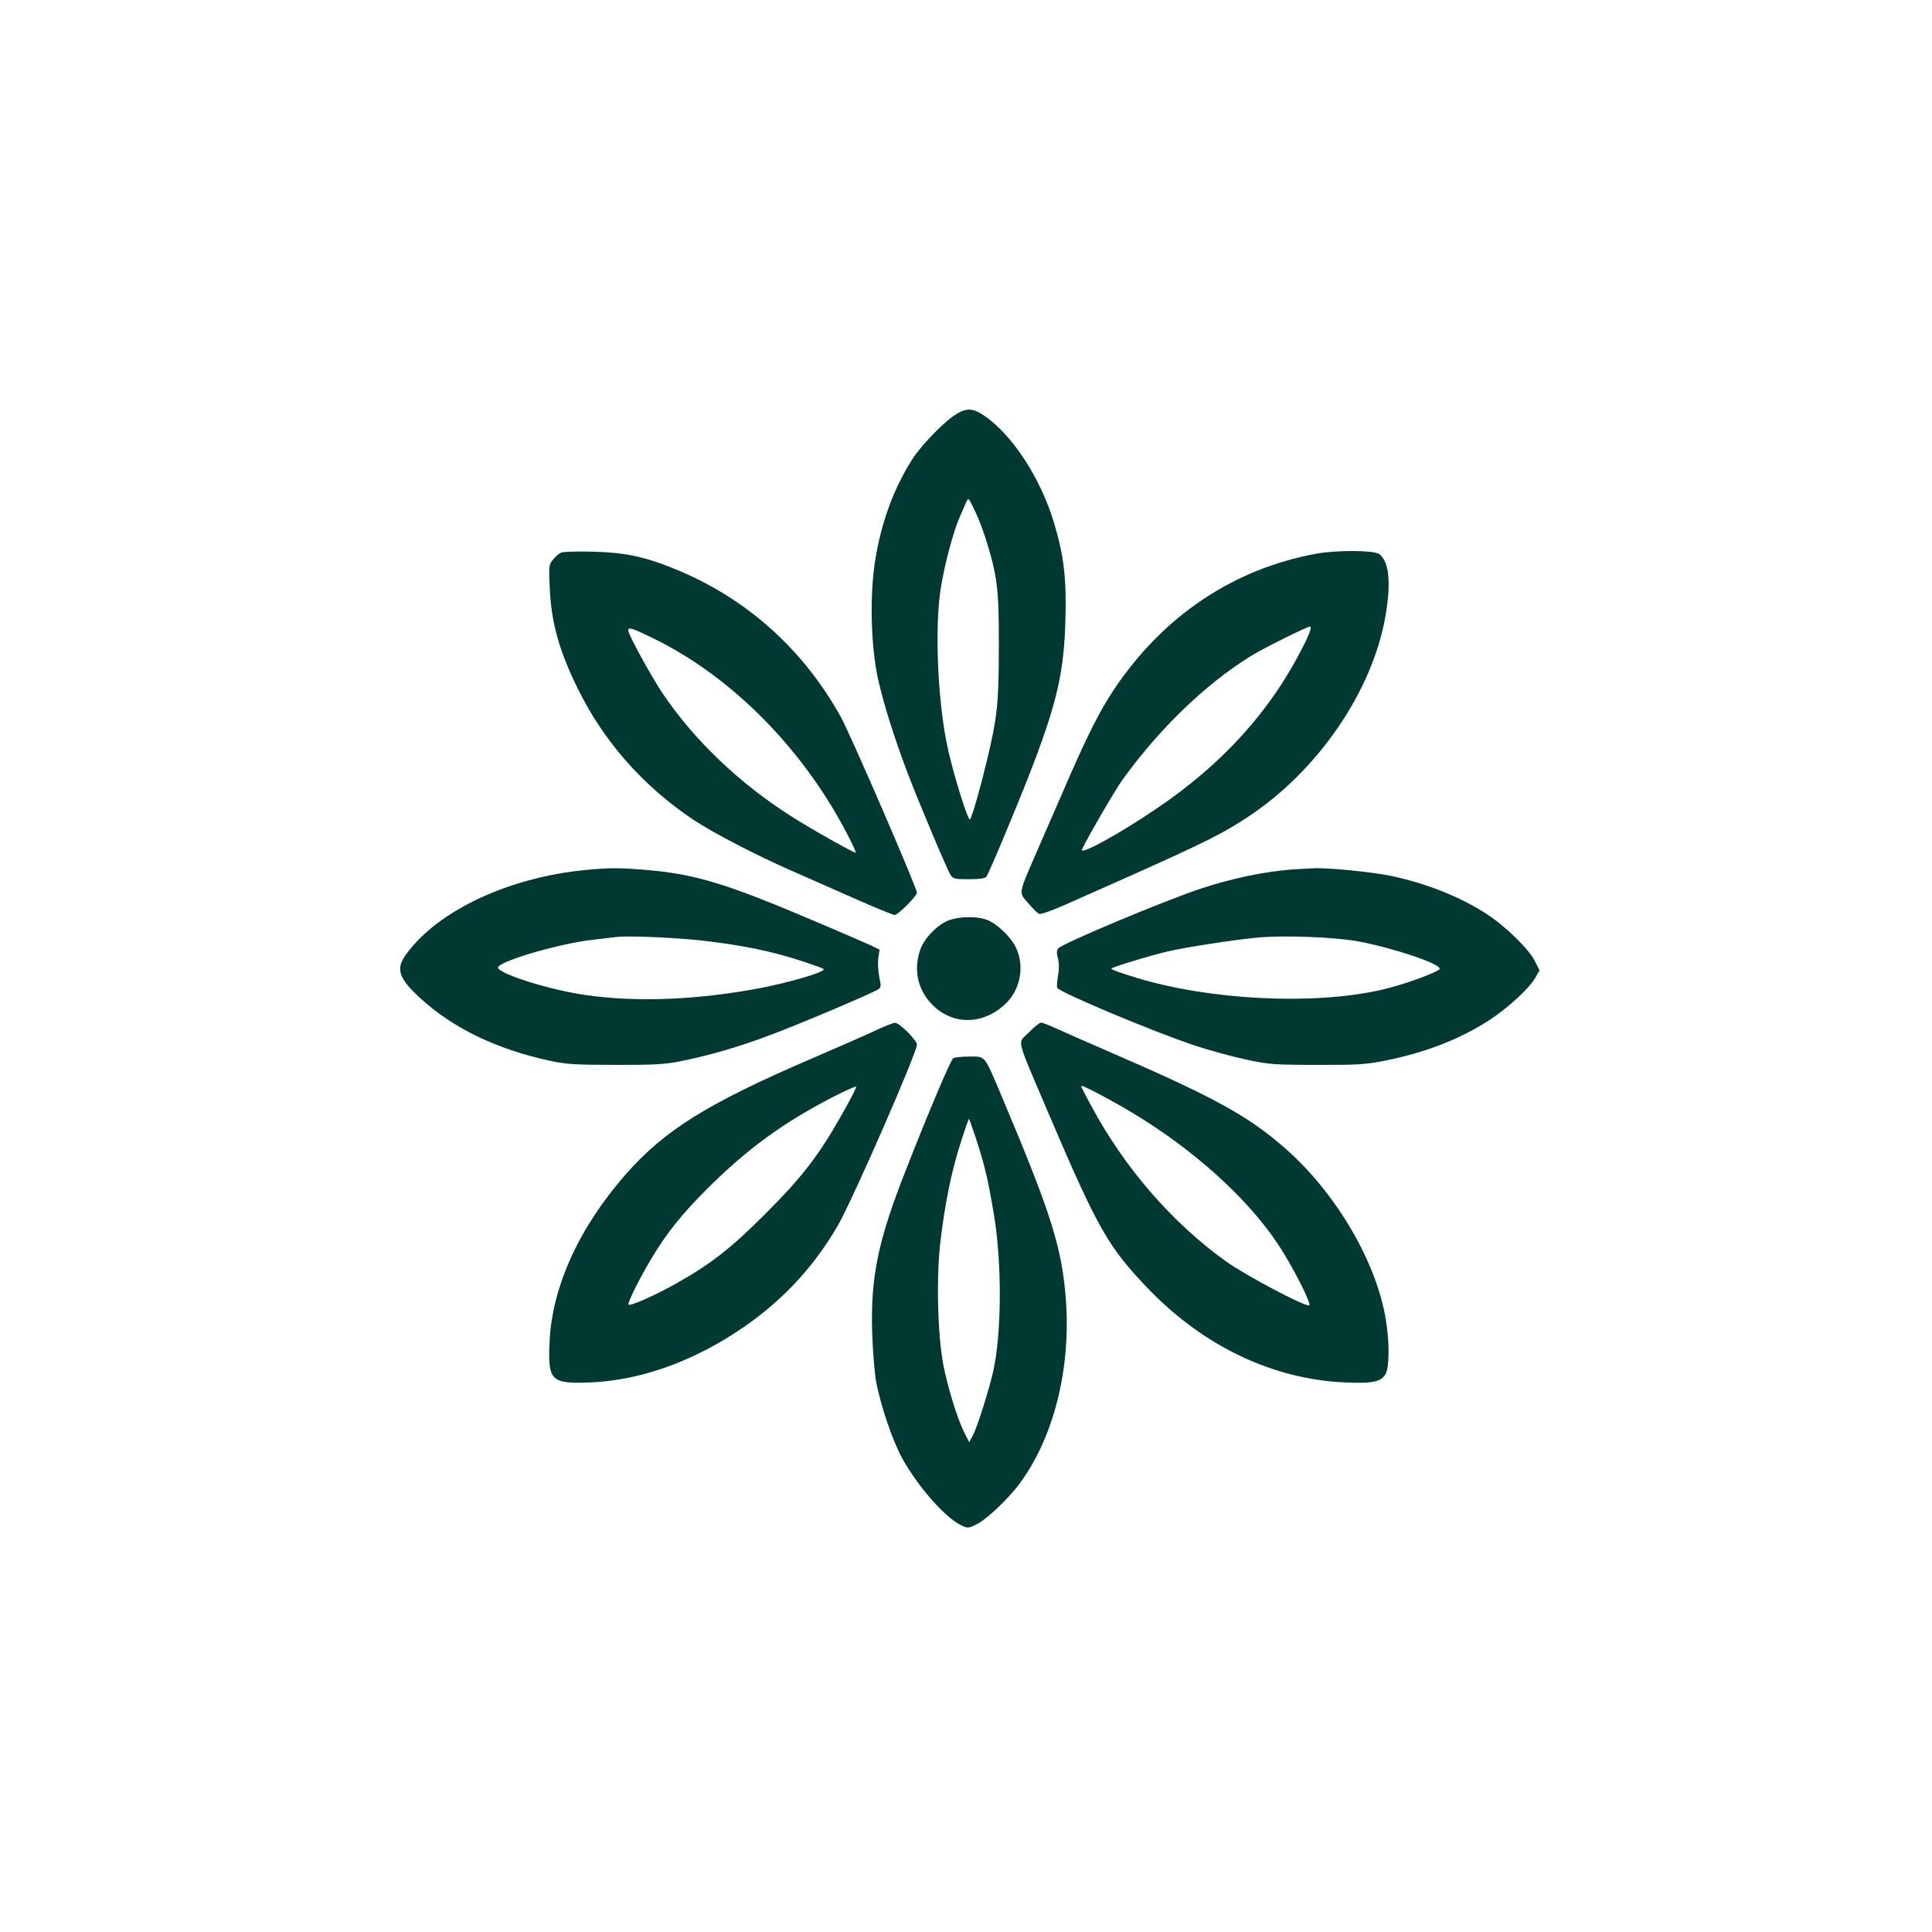
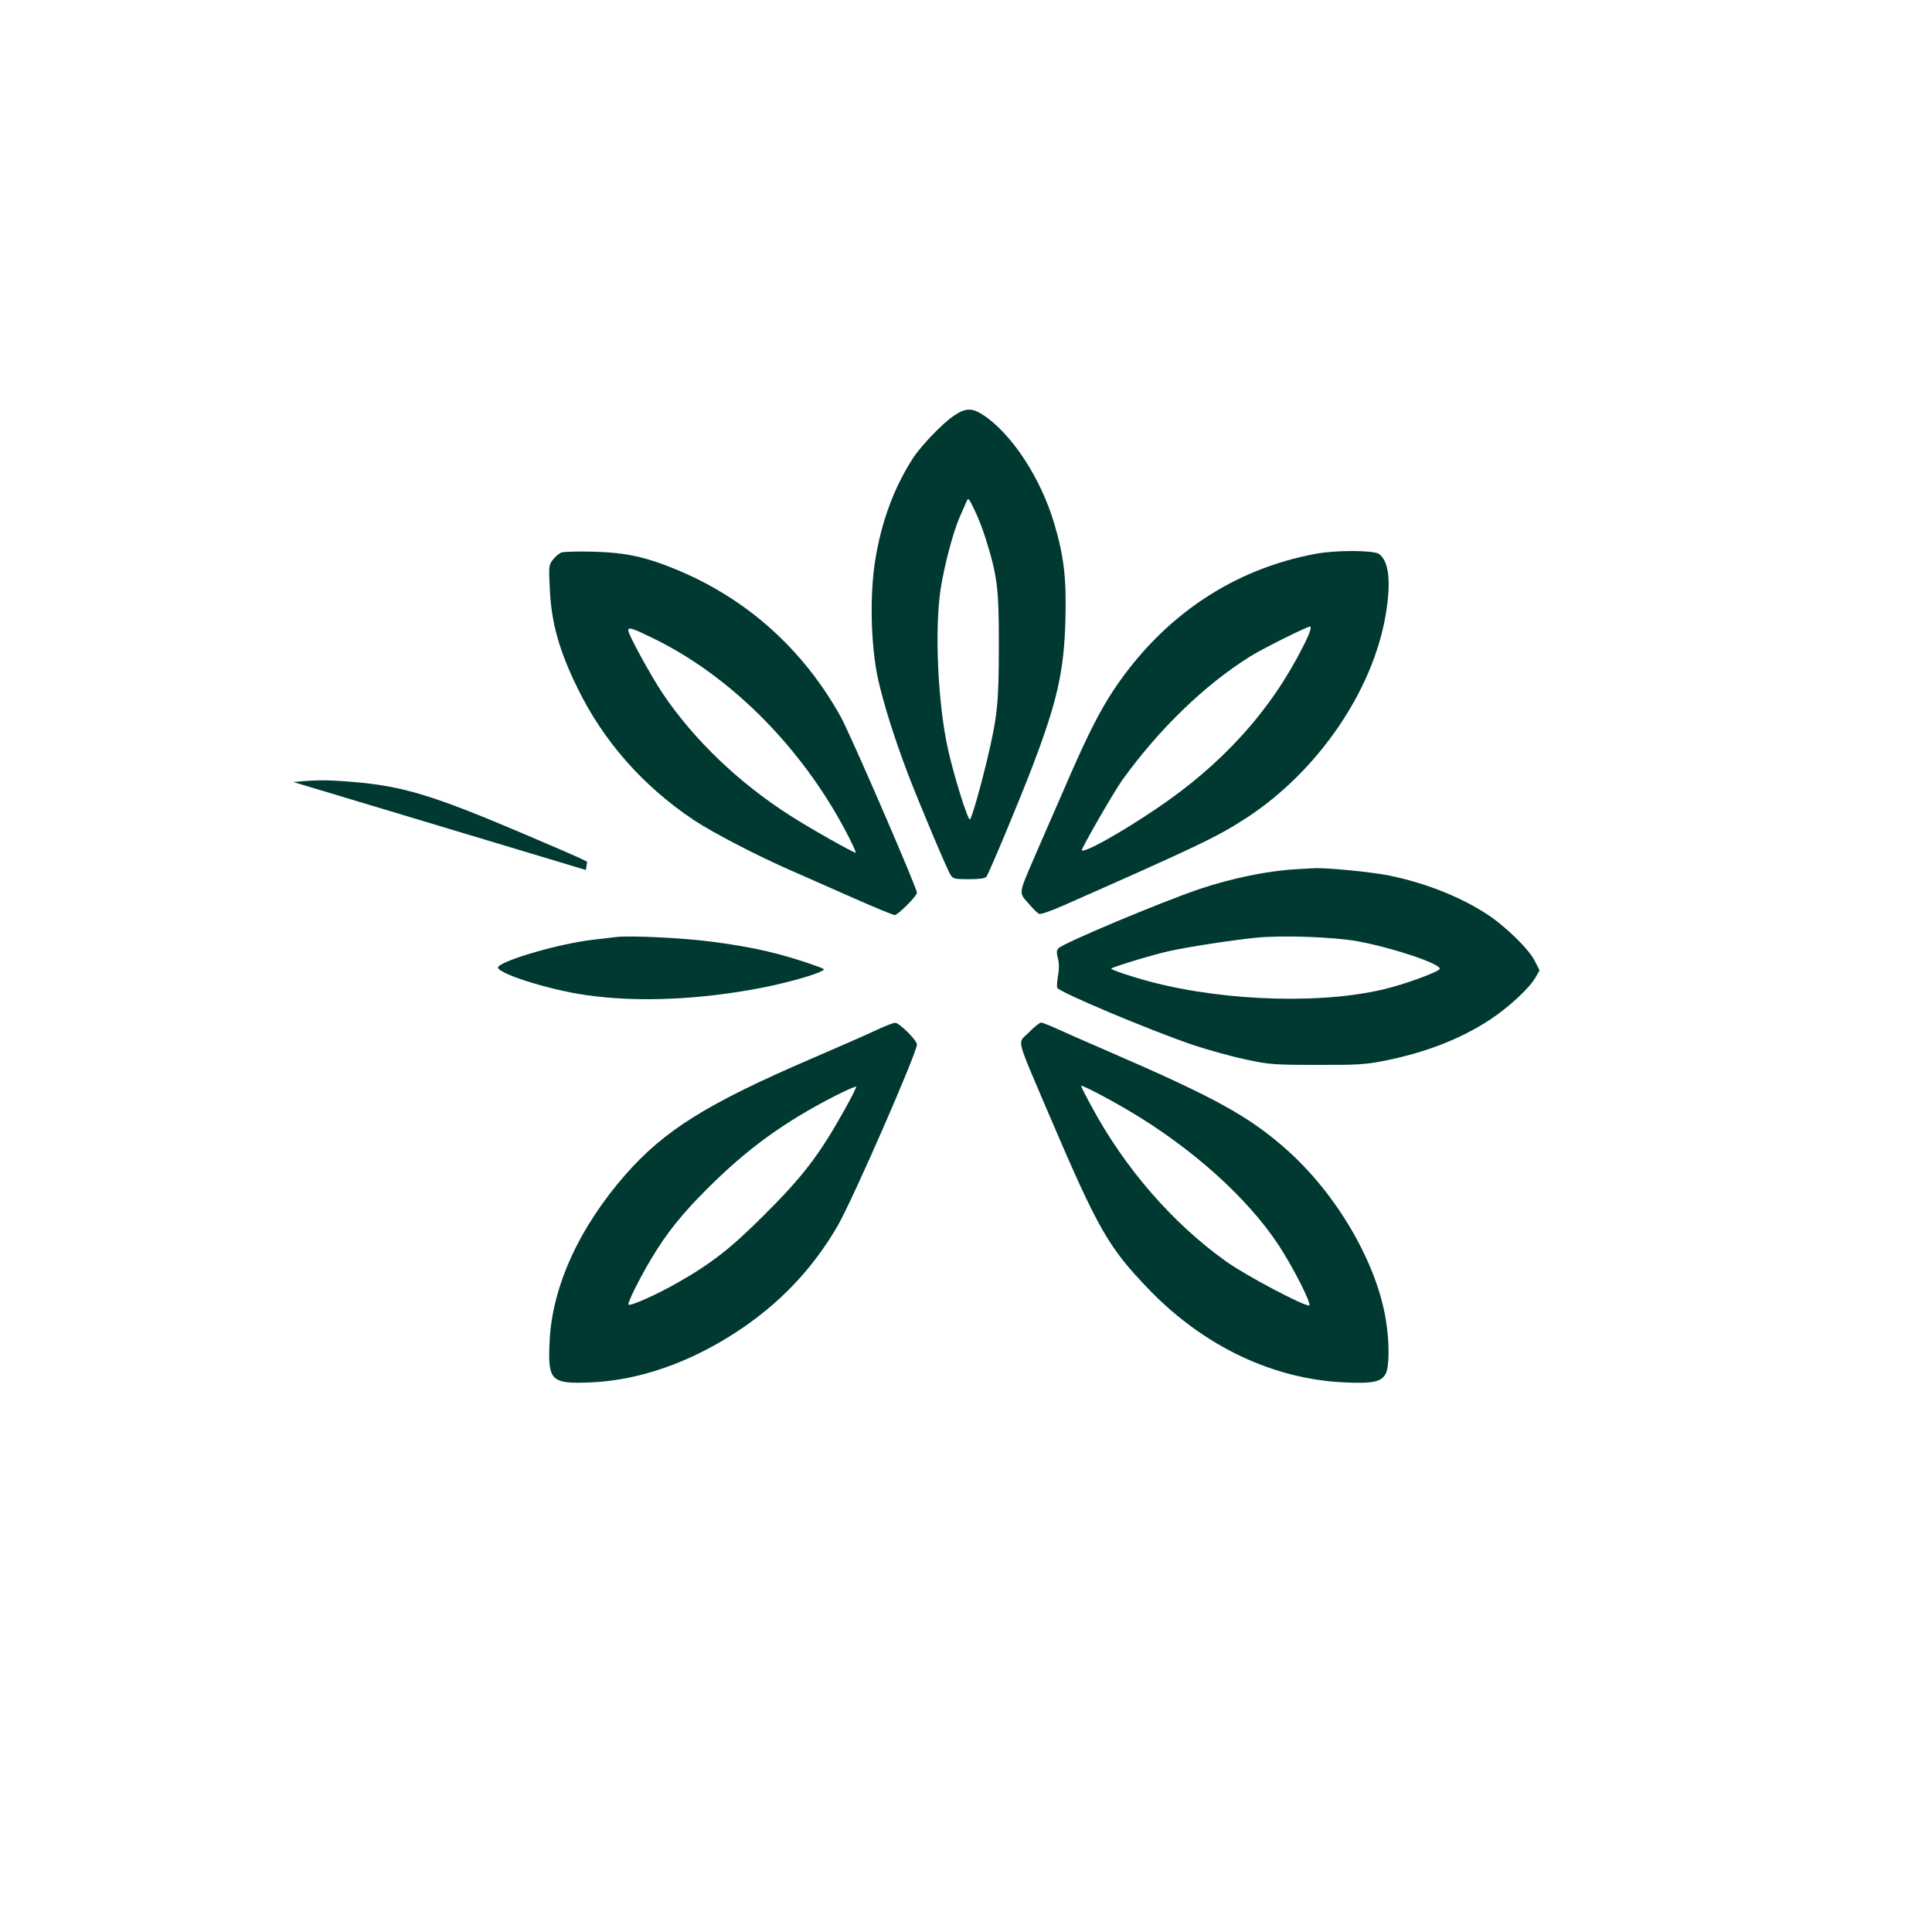
<svg xmlns="http://www.w3.org/2000/svg" version="1.0" width="1024pt" height="1024pt" viewBox="0 0 1024 1024" preserveAspectRatio="xMidYMid meet">
  <g transform="translate(0,1024) scale(0.1,-0.1)" fill="#003932" stroke="none">
    <path d="M5055 8036 c-61 -41 -175 -160 -219 -229 -98 -154 -164 -331 -197 -535 -30 -185 -24 -454 15 -632 29 -129 84 -306 156 -496 57 -150 210 -514 228 -541 13 -21 22 -23 97 -23 54 0 86 4 93 13 13 16 174 401 245 587 131 343 167 504 174 776 6 217 -8 337 -59 508 -71 241 -224 475 -376 576 -59 39 -95 39 -157 -4z m170 -653 c61 -195 70 -264 69 -568 0 -306 -8 -375 -64 -610 -35 -146 -78 -296 -89 -308 -10 -10 -85 230 -116 370 -54 240 -72 631 -40 848 19 124 67 306 101 383 14 31 30 68 36 82 10 24 12 22 44 -45 19 -38 45 -107 59 -152z" />
    <path d="M2974 7311 c-12 -5 -31 -22 -44 -38 -21 -27 -22 -34 -16 -153 8 -179 49 -327 146 -525 137 -282 348 -522 618 -702 103 -68 336 -189 517 -268 72 -32 221 -97 331 -146 111 -49 208 -89 216 -89 17 0 118 101 118 118 0 26 -353 841 -404 933 -197 354 -491 620 -859 775 -172 72 -276 95 -452 100 -82 2 -160 0 -171 -5z m490 -455 c422 -206 806 -599 1040 -1063 20 -40 34 -73 32 -73 -13 0 -240 128 -343 194 -274 174 -514 403 -681 651 -61 91 -182 312 -182 333 0 20 19 14 134 -42z" />
    <path d="M6975 7305 c-440 -81 -811 -331 -1071 -720 -79 -119 -146 -252 -274 -550 -46 -104 -111 -255 -146 -335 -86 -199 -85 -190 -34 -247 23 -27 48 -52 56 -56 8 -5 58 12 131 44 715 316 814 363 968 463 378 246 670 671 739 1075 30 176 18 287 -35 325 -29 20 -227 21 -334 1z m-31 -407 c-3 -13 -19 -49 -35 -80 -173 -345 -430 -629 -784 -867 -190 -128 -377 -232 -391 -218 -6 5 169 309 214 372 195 271 437 505 677 655 65 41 300 158 318 159 5 1 5 -9 1 -21z" />
-     <path d="M3105 5629 c-409 -39 -786 -216 -953 -448 -56 -77 -40 -125 76 -232 174 -159 404 -270 685 -331 89 -19 134 -22 347 -22 197 -1 263 3 335 17 163 32 317 77 490 142 157 59 526 215 569 241 16 10 17 16 6 67 -6 31 -8 76 -5 100 l7 44 -48 23 c-27 12 -143 63 -259 112 -508 217 -668 266 -940 288 -136 11 -183 11 -310 -1z m658 -379 c229 -29 380 -64 572 -133 36 -13 38 -15 20 -24 -41 -22 -186 -62 -310 -87 -333 -65 -664 -80 -940 -40 -204 29 -488 121 -464 150 32 38 328 123 500 143 52 6 110 13 129 15 71 8 347 -5 493 -24z" />
+     <path d="M3105 5629 l7 44 -48 23 c-27 12 -143 63 -259 112 -508 217 -668 266 -940 288 -136 11 -183 11 -310 -1z m658 -379 c229 -29 380 -64 572 -133 36 -13 38 -15 20 -24 -41 -22 -186 -62 -310 -87 -333 -65 -664 -80 -940 -40 -204 29 -488 121 -464 150 32 38 328 123 500 143 52 6 110 13 129 15 71 8 347 -5 493 -24z" />
    <path d="M6870 5633 c-155 -9 -343 -48 -515 -106 -211 -72 -712 -283 -744 -312 -11 -11 -12 -22 -4 -54 7 -26 7 -58 1 -91 -5 -29 -7 -58 -5 -65 9 -23 504 -231 725 -305 81 -27 206 -61 277 -76 121 -26 147 -28 375 -28 218 -1 258 2 360 22 218 44 400 115 555 216 98 64 211 168 242 223 l23 40 -26 51 c-31 62 -157 185 -255 248 -141 92 -328 165 -514 203 -98 20 -335 43 -405 39 -19 -1 -60 -3 -90 -5z m326 -382 c188 -35 439 -119 435 -146 -2 -13 -151 -70 -264 -100 -330 -89 -863 -75 -1267 31 -92 24 -210 63 -210 70 0 7 224 75 307 93 104 23 338 59 461 71 138 14 411 4 538 -19z" />
-     <path d="M5031 5363 c-61 -22 -133 -96 -154 -158 -39 -114 -9 -226 80 -305 112 -98 269 -86 380 27 78 81 95 211 39 307 -34 57 -105 119 -154 134 -53 16 -138 14 -191 -5z" />
    <path d="M4640 4778 c-47 -22 -199 -89 -339 -149 -555 -239 -780 -380 -987 -616 -246 -282 -388 -594 -401 -884 -10 -208 7 -225 217 -216 251 10 520 102 770 265 228 148 408 336 542 569 79 138 418 913 418 957 0 22 -94 116 -116 115 -10 0 -57 -19 -104 -41z m-166 -424 c-131 -235 -219 -350 -424 -554 -175 -175 -278 -256 -461 -360 -111 -63 -248 -124 -258 -115 -7 7 58 139 122 245 77 130 160 234 292 366 214 214 407 355 680 495 61 31 111 53 113 49 1 -4 -27 -61 -64 -126z" />
    <path d="M5453 4768 c-61 -63 -74 -9 106 -433 263 -615 315 -706 535 -934 290 -298 654 -471 1032 -488 152 -7 196 3 219 47 19 38 20 167 0 286 -49 303 -261 666 -526 901 -200 177 -376 274 -939 518 -118 51 -245 107 -282 124 -37 17 -73 31 -81 31 -7 0 -36 -24 -64 -52z m532 -416 c333 -197 625 -459 791 -710 76 -115 178 -316 163 -321 -23 -7 -335 158 -439 232 -287 205 -541 498 -718 829 -29 53 -52 99 -52 102 0 9 131 -59 255 -132z" />
-     <path d="M5052 4631 c-13 -8 -134 -293 -256 -606 -143 -364 -183 -558 -173 -855 3 -91 12 -205 21 -255 24 -127 90 -321 142 -412 87 -152 225 -307 308 -347 36 -17 38 -17 82 5 53 25 173 139 232 221 177 242 267 601 242 961 -20 281 -77 461 -339 1082 -97 229 -86 215 -174 215 -39 0 -78 -4 -85 -9z m123 -432 c45 -140 59 -198 91 -384 45 -260 44 -641 -2 -844 -22 -98 -83 -290 -106 -336 l-21 -39 -24 47 c-39 77 -90 243 -114 367 -30 164 -37 465 -14 655 24 200 57 361 105 513 23 73 44 132 46 132 1 0 19 -50 39 -111z" />
  </g>
</svg>